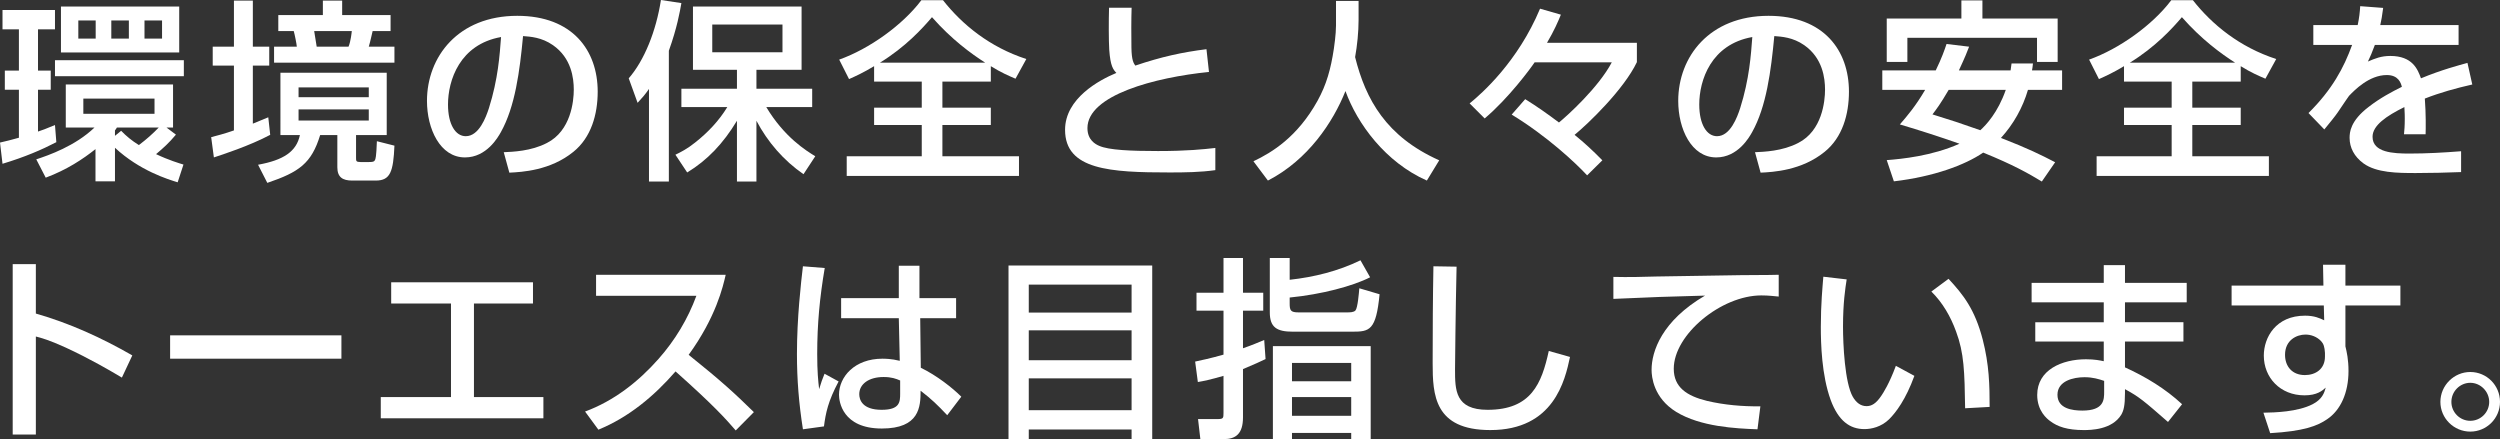
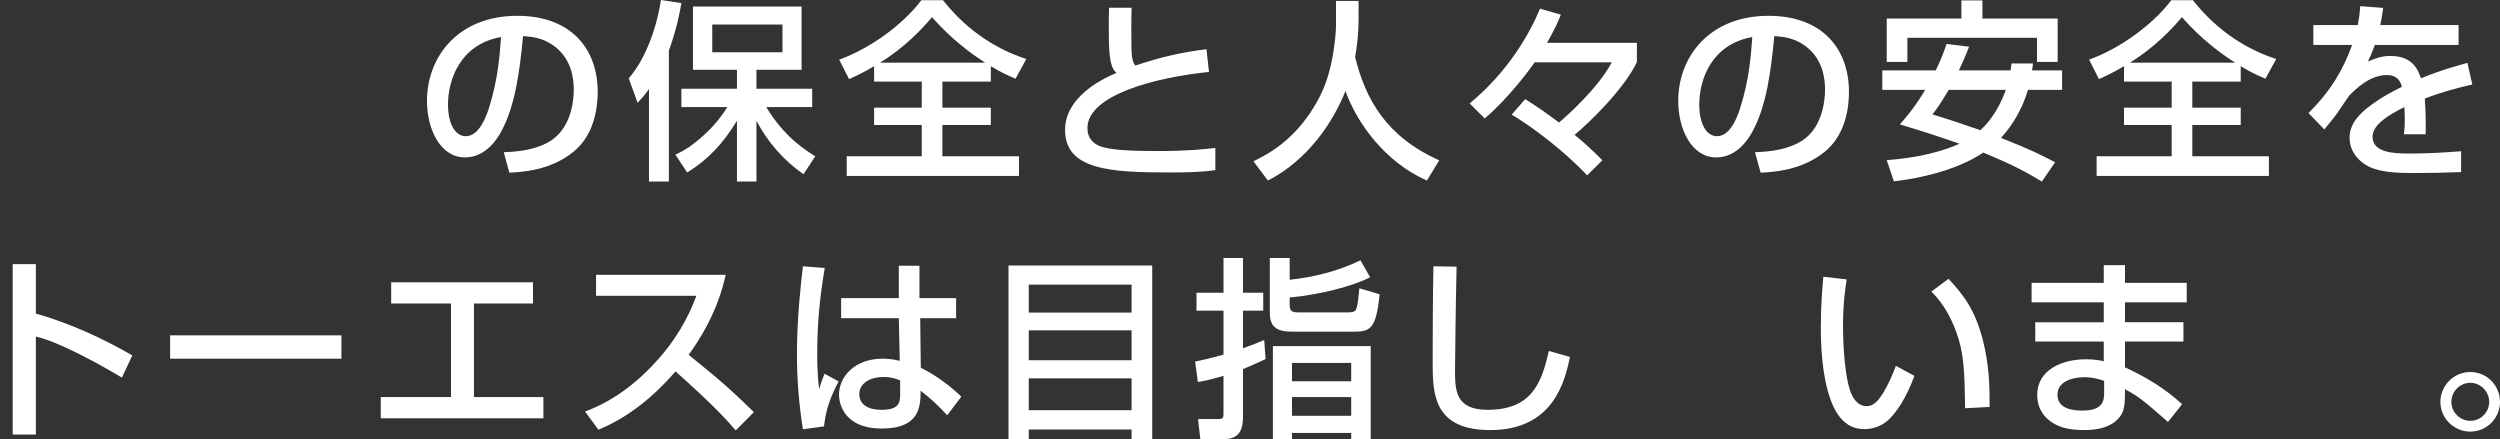
<svg xmlns="http://www.w3.org/2000/svg" id="b" width="777.56" height="136.58" viewBox="0 0 777.56 136.58">
  <rect x="0" y="0" width="777.56" height="136.58" fill="#333333" stroke="none" />
  <defs>
    <style>.d{fill:#fff;}</style>
  </defs>
  <g id="c">
    <g>
-       <path class="d" d="M0,44.34c1.86-.42,3.54-.84,5.88-1.5v-14.94H1.5v-5.94H5.88V9.12H.78V3.12H17.1v6h-5.28v12.84h3.96v5.94h-3.96v13.02c1.32-.42,2.4-.84,5.28-2.04l.42,5.34c-4.5,2.34-9.78,4.62-16.74,6.72l-.78-6.6Zm51.78-4.68l2.94,2.22c-2.28,2.7-3.78,4.02-6.18,6.06,3.9,1.86,7.32,2.88,8.52,3.24l-1.8,5.52c-2.94-.9-11.82-3.6-19.5-10.74v10.44h-6.06v-10.02c-3.84,3.06-8.88,6.42-15.48,8.88l-2.94-5.7c3.84-1.26,12.12-4.14,18.12-9.9h-8.94v-13.38H53.82v13.38h-2.04Zm5.4-20.94v4.98H17.1v-4.98H57.18Zm-1.44-16.68v14.28H18.96V2.04H55.74ZM24.36,6.36v5.64h5.4V6.36h-5.4Zm1.56,24.3v4.74h22.14v-4.74H25.92ZM34.62,6.36v5.64h5.46V6.36h-5.46Zm1.74,33.3q-.18,.36-.6,.9v1.68l1.92-1.56c1.56,1.62,3.3,3.06,5.52,4.44,2.52-1.92,4.26-3.48,6.18-5.46h-13.02ZM44.94,6.36v5.64h5.46V6.36h-5.46Z" />
-       <path class="d" d="M65.68,42.66c1.8-.48,4.02-1.02,7.08-2.1V20.4h-6.6v-5.88h6.6V.18h5.88V14.52h5.1v5.88h-5.1v18.06c2.94-1.2,3.48-1.44,4.8-1.98l.6,5.46c-6.42,3.42-15.12,6.24-17.52,7.02l-.84-6.3Zm54.6-20.04v19.38h-9.54v7.14c0,.9,0,1.26,1.38,1.26h2.58c1.38,0,1.62-.12,1.92-.6,.18-.42,.42-.84,.6-5.88l5.46,1.38c-.36,8.1-1.26,10.86-5.82,10.86h-7.32c-2.94,0-4.62-1.02-4.62-4.14v-10.02h-5.34c-2.7,8.82-6.54,11.52-16.44,14.88l-2.88-5.64c7.92-1.44,11.94-4.08,13.02-9.24h-6.06V22.62h33.06ZM86.56,4.68h13.86V.18h6V4.68h15.06v4.98h-5.58c-.12,.36-.66,3.06-1.2,4.86h7.98v4.98h-37.44v-4.98h7.08c-.06-.84-.66-3.84-.96-4.86h-4.8V4.68Zm6.3,22.5v3.06h21.84v-3.06h-21.84Zm0,6.84v3.48h21.84v-3.48h-21.84Zm4.86-24.36c.48,2.94,.54,3.24,.78,4.86h9.9c.72-1.74,.96-4.38,1.02-4.86h-11.7Z" />
      <path class="d" d="M156.68,47.34c2.7-.12,8.52-.3,13.44-2.88,7.44-3.78,8.34-12.96,8.34-16.56s-.72-9.84-6.48-13.86c-3.54-2.46-7.02-2.64-9.3-2.82-1.02,10.86-2.46,21.96-6.9,29.88-.9,1.62-4.44,7.86-11.16,7.86-7.74,0-11.82-8.88-11.82-17.58,0-13.74,9.72-26.46,28.08-26.46,17.22,0,25.02,10.8,25.02,23.58,0,7.08-2.04,14.28-7.56,18.72-7.14,5.82-16.02,6.3-19.92,6.48l-1.74-6.36Zm-17.34-14.82c0,6.18,2.34,9.84,5.52,9.84,4.14,0,6.3-5.94,7.2-8.7,2.88-9.12,3.36-16.56,3.78-22.14-12.84,2.28-16.5,13.44-16.5,21Z" />
      <path class="d" d="M201.85,27.66c-1.2,1.74-2.04,2.7-3.54,4.32l-2.76-7.62c4.86-5.58,8.52-14.7,10.02-24.36l6.36,.96c-.48,2.7-1.32,7.62-3.9,14.82V56.46h-6.18V27.66Zm8.22,20.46c1.62-.78,3.66-1.8,6.12-3.78,3.96-3.12,7.44-6.78,10.02-11.04h-14.28v-5.7h17.28v-5.88h-13.68V2.04h33.78V21.72h-14.04v5.88h17.34v5.7h-14.28c5.64,9.42,12.42,13.56,15.24,15.3l-3.66,5.58c-6.18-4.26-11.16-10.02-14.64-16.62v18.9h-6.06v-18.9c-4.26,7.08-9.24,12.3-15.48,16.08l-3.66-5.52Zm11.46-40.5v8.64h21.84V7.62h-21.84Z" />
      <path class="d" d="M271.87,20.58c-3.3,1.98-5.64,3.06-7.8,4.02l-3.06-6.06c9.3-3.3,19.74-10.74,25.56-18.48h6.72c6,7.62,14.52,14.58,25.92,18.3l-3.36,6.12c-2.1-.9-4.5-1.92-7.68-3.9v4.8h-15.06v8.1h15.06v5.4h-15.06v9.72h23.82v6.12h-53.58v-6.12h23.34v-9.72h-14.82v-5.4h14.82v-8.1h-14.82v-4.8Zm34.56-1.08c-4.32-2.76-10.5-7.26-16.56-14.16-3,3.54-8.28,9.3-16.2,14.16h32.76Z" />
      <path class="d" d="M351.96,2.4c-.12,3.24-.12,9.12-.06,12.42,.06,3.9,.66,4.8,1.2,5.58,8.22-2.76,14.52-4.14,22.14-5.1l.78,7.08c-16.74,1.68-37.8,7.2-37.8,17.46,0,3.72,2.52,5.04,3.66,5.52,2.94,1.32,9.78,1.62,18.3,1.62,9,0,14.1-.54,17.82-.96v6.9c-4.68,.66-9.42,.72-14.16,.72-18.48,0-32.58-.78-32.58-13.26,0-9.78,10.62-15.48,15.96-17.7-.96-1.02-1.86-2.04-2.22-7.2-.18-2.94-.18-9.12-.06-13.08h7.02Z" />
      <path class="d" d="M443.79,56.16c-12.9-5.7-21.66-17.7-25.32-27.84-3.84,9.66-11.64,21.42-24.12,27.84l-4.5-6c5.82-2.76,13.68-7.56,19.92-18.78,2.82-5.1,4.14-9.9,5.1-16.26,.06-.48,.66-4.38,.66-7.2V.3h7.02V6.24c0,3.66-.42,7.92-1.08,11.52,3.3,13.2,9.66,24.72,26.16,32.1l-3.84,6.3Z" />
      <path class="d" d="M493.63,54.54c-3.66-3.96-12.54-12.24-23.46-18.9l4.2-4.8c3.6,2.22,7.08,4.68,10.5,7.26,2.52-2.04,12.3-10.86,16.44-18.72h-24c-1.32,1.98-8.1,11.16-15.54,17.46l-4.68-4.68c3.78-3.06,15-12.96,21.9-29.46l6.48,1.86c-.9,2.22-2.1,4.98-4.32,8.76h27.96v6c-4.02,8.46-15.12,19.14-19.38,22.62,3.18,2.58,5.76,4.98,8.64,7.92l-4.74,4.68Z" />
      <path class="d" d="M545.85,47.34c2.7-.12,8.52-.3,13.44-2.88,7.44-3.78,8.34-12.96,8.34-16.56s-.72-9.84-6.48-13.86c-3.54-2.46-7.02-2.64-9.3-2.82-1.02,10.86-2.46,21.96-6.9,29.88-.9,1.62-4.44,7.86-11.16,7.86-7.74,0-11.82-8.88-11.82-17.58,0-13.74,9.72-26.46,28.08-26.46,17.22,0,25.02,10.8,25.02,23.58,0,7.08-2.04,14.28-7.56,18.72-7.14,5.82-16.02,6.3-19.92,6.48l-1.74-6.36Zm-17.34-14.82c0,6.18,2.34,9.84,5.52,9.84,4.14,0,6.3-5.94,7.2-8.7,2.88-9.12,3.36-16.56,3.78-22.14-12.84,2.28-16.5,13.44-16.5,21Z" />
      <path class="d" d="M585.44,27.96v-6.06h16.62c1.92-3.96,2.76-6.42,3.36-8.22l7.02,.84c-.6,1.56-1.14,3-3.18,7.38h16.08c.12-.72,.18-1.2,.3-2.16h6.66c-.12,1.2-.18,1.5-.3,2.16h9.36v6.06h-10.62c-1.62,5.52-4.5,10.68-8.4,14.94,8.34,3.24,12.48,5.28,16.86,7.56l-4.14,6c-4.26-2.58-8.94-5.22-18.24-9-5.7,3.9-15.48,7.5-27.78,8.94l-2.22-6.6c4.62-.36,14.04-1.26,22.62-5.1-6.12-2.16-12.3-4.14-18.54-6,2.1-2.4,4.92-5.7,7.86-10.74h-13.32Zm24.6-22.2V.12h6.54V5.76h23.4v13.5h-6.42v-7.5h-40.32v7.5h-6.42V5.76h23.22Zm-3.96,22.2c-2.52,4.32-3.84,6.06-5.04,7.62,6.9,2.16,7.5,2.34,14.88,4.92,1.74-1.56,5.46-5.46,7.92-12.54h-17.76Z" />
      <path class="d" d="M660.62,20.58c-3.3,1.98-5.64,3.06-7.8,4.02l-3.06-6.06c9.3-3.3,19.74-10.74,25.56-18.48h6.72c6,7.62,14.52,14.58,25.92,18.3l-3.36,6.12c-2.1-.9-4.5-1.92-7.68-3.9v4.8h-15.06v8.1h15.06v5.4h-15.06v9.72h23.82v6.12h-53.58v-6.12h23.34v-9.72h-14.82v-5.4h14.82v-8.1h-14.82v-4.8Zm34.56-1.08c-4.32-2.76-10.5-7.26-16.56-14.16-3,3.54-8.28,9.3-16.2,14.16h32.76Z" />
      <path class="d" d="M741.22,2.46c-.36,2.64-.54,3.84-.9,5.34h24.36v6.18h-26.04c-.84,2.28-1.44,3.66-2.16,5.16,2.22-.96,4.14-1.74,6.96-1.74,6.9,0,8.52,4.14,9.54,6.96,6.36-2.64,12.06-4.14,14.46-4.8l1.5,6.72c-5.04,1.14-10.02,2.52-14.76,4.38,.36,4.8,.3,9.18,.24,11.1h-6.72c.12-1.2,.24-2.52,.24-4.86,0-.48,0-1.86-.12-3.6-5.58,2.76-9.9,5.7-9.9,9.24,0,4.92,6.48,5.22,11.46,5.22,5.46,0,10.62-.3,16.08-.72v6.48c-4.62,.18-9.48,.3-14.1,.3-5.7,0-12.18-.06-16.26-3-2.88-2.1-4.32-4.92-4.32-7.92,0-1.68,.18-5.28,5.94-9.66,3.54-2.76,7.2-4.68,10.32-6.24-.3-1.2-1.08-3.66-4.68-3.66-5.52,0-10.08,4.74-11.76,6.48-.72,1.02-1.02,1.44-3.48,5.1-.72,1.08-2.76,3.6-4.2,5.34l-4.92-5.1c7.32-7.26,10.98-14.04,13.56-21.18h-12.06V7.8h13.8c.48-2.28,.66-3.96,.78-5.88l7.14,.54Z" />
      <path class="d" d="M11.15,82.16v15.36c10.5,3,20.52,7.56,30,13.02l-3.24,6.9c-3.54-2.1-9.84-5.82-17.52-9.36-5.28-2.4-7.62-3-9.24-3.42v30.48H3.95v-52.98h7.2Z" />
      <path class="d" d="M106.19,104.3v7.26H52.91v-7.26h53.28Z" />
      <path class="d" d="M165.77,87.8v6.6h-18.36v29.1h21.6v6.6h-50.58v-6.6h21.84v-29.1h-18.6v-6.6h44.1Z" />
      <path class="d" d="M181.97,128c8.94-3.3,16.56-9.24,22.86-16.38,5.1-5.76,9.12-12.42,11.76-19.62h-31.2v-6.54h40.32c-.84,3.66-3,13.14-11.52,24.9,10.26,8.22,14.4,12.06,20.28,17.82l-5.64,5.7c-3.06-3.54-6.72-7.68-18.72-18.36-6.66,7.68-14.58,14.28-24,18.12l-4.14-5.64Z" />
      <path class="d" d="M260.83,118.64c-3.3,6.18-4.02,9.84-4.56,13.98l-6.54,.9c-1.26-8.04-1.86-15.36-1.86-23.46,0-11.22,1.26-22.14,1.86-27.24l6.78,.54c-1.56,9.18-2.34,17.4-2.34,26.7,0,5.52,.3,8.4,.6,10.98,.72-2.34,.9-2.88,1.68-4.8l4.38,2.4Zm18.72-25.92v-10.08h6.42v10.08h11.4v6.24h-11.16l.18,15.42c4.98,2.4,9.9,6.3,12.6,9l-4.38,5.76c-3.12-3.3-4.8-4.92-8.28-7.62,0,5.04-.36,11.76-12.06,11.76-12.3,0-13.32-8.46-13.32-10.5,0-5.58,4.86-11.22,13.5-11.22,.6,0,2.82,0,5.4,.66l-.3-13.26h-17.94v-6.24h17.94Zm.42,25.62c-1.26-.54-2.64-1.08-5.16-1.08-4.62,0-7.56,2.22-7.56,5.34,0,1.68,.9,4.86,6.96,4.86,5.64,0,5.76-2.4,5.76-5.04v-4.08Z" />
      <path class="d" d="M313.67,82.58h44.7v54h-6.42v-3h-31.98v3h-6.3v-54Zm38.28,5.94h-31.98v8.7h31.98v-8.7Zm0,14.22h-31.98v9.3h31.98v-9.3Zm-31.98,24.84h31.98v-9.9h-31.98v9.9Z" />
      <path class="d" d="M371.72,112.46c1.98-.42,4.8-1.02,8.82-2.16v-13.68h-8.4v-5.58h8.4v-10.8h6.06v10.8h6.3v5.58h-6.3v11.7c3.12-1.08,4.86-1.86,6.6-2.58l.42,5.94c-1.68,.78-3.12,1.5-7.02,3.12v15c0,5.16-2.28,6.78-6,6.78h-7.26l-.72-6.24h6.12c1.74,0,1.8-.3,1.8-1.92v-11.52c-4.14,1.2-6.18,1.62-7.98,1.92l-.84-6.36Zm23.22-32.22h6.18v6.78c7.62-.84,15.12-2.7,22.02-6.06l3,5.28c-5.4,2.76-15.18,5.34-25.02,6.3v1.86c0,2.16,.3,2.76,2.76,2.76h15.06c.9,0,2.1,0,2.64-.6,.72-.84,1.08-5.52,1.2-6.9l6.3,1.86c-1.08,11.28-3.12,11.64-8.46,11.64h-18.54c-4.92,0-7.14-1.32-7.14-6v-16.92Zm31.38,27.42v28.92h-6.06v-1.92h-18.42v1.92h-5.94v-28.92h30.42Zm-24.48,5.22v5.7h18.42v-5.7h-18.42Zm0,10.62v5.82h18.42v-5.82h-18.42Z" />
      <path class="d" d="M453.03,82.94c-.3,12.72-.48,31.38-.48,31.92,0,6.42,0,12.6,10.14,12.6,13.56,0,16.8-8.16,19.02-18.3l6.6,1.86c-1.56,7.32-5.04,22.74-24.78,22.74-17.46,0-17.94-10.98-17.94-20.82s.06-20.7,.24-30.12l7.2,.12Z" />
-       <path class="d" d="M553.22,92.24c-1.32-.12-3.12-.36-5.4-.36-12.48,0-27.24,12.18-27.24,22.8,0,5.76,4.02,8.46,10.38,10.02,5.4,1.26,10.98,1.74,16.56,1.68l-.9,7.14c-6.72-.24-17.7-.78-25.26-5.4-7.14-4.38-7.68-11.04-7.68-13.08,0-5.76,3.18-15.24,16.62-23.1-13.38,.36-14.94,.42-28.5,1.02v-6.84c4.5,.12,9.6,0,13.26-.12,11.88-.18,13.26-.24,26.4-.42,9.3-.06,10.38-.06,11.76-.12v6.78Z" />
      <path class="d" d="M574.36,86.9c-.42,2.7-1.14,7.26-1.14,14.64,0,5.52,.54,17.52,3.06,21.9,1.02,1.74,2.4,2.88,4.26,2.88,1.56,0,2.94-.78,4.56-3.18,.66-.96,2.52-3.84,4.56-9.36l5.76,3.12c-2.7,7.38-5.7,11.34-7.86,13.5-2.46,2.4-5.52,3.06-7.68,3.06-4.56,0-8.1-2.58-10.5-9.06-2.82-7.74-3.06-17.58-3.06-22.74,0-7.14,.54-12.54,.78-15.6l7.26,.84Zm36.84,40.08c-.18-11.34-.3-17.16-2.82-23.88-1.68-4.62-4.14-8.94-7.68-12.42l5.34-3.96c4.56,4.92,8.16,9.42,10.62,18.84,2.04,7.92,2.16,14.28,2.16,21l-7.62,.42Z" />
      <path class="d" d="M654.32,87.98v-5.52h6.6v5.52h19.2v6.06h-19.2v6.18h18.18v6h-18.18v8.04c6.48,2.94,12.6,6.66,17.76,11.46l-4.38,5.52c-7.56-6.6-8.94-7.8-13.38-10.2v1.2c0,3.96-.42,5.46-1.14,6.72-2.88,4.74-9.6,4.8-11.7,4.8-5.1,0-8.16-1.08-10.38-2.76-1.02-.72-4.08-3.18-4.08-8.16,0-7.8,7.68-11.1,15.18-11.1,2.7,0,4.32,.36,5.52,.6v-6.12h-21.3v-6h21.3v-6.18h-22.44v-6.06h22.44Zm.12,30.48c-1.62-.54-3.48-1.14-6.12-1.14-3.42,0-8.4,1.14-8.4,5.46s4.62,4.92,7.74,4.92c6.78,0,6.78-3.42,6.78-5.88v-3.36Z" />
-       <path class="d" d="M722.52,82.34h6.96v6.48h17.1v6.18h-17.1v12.72c.42,1.74,.96,4.08,.96,7.68,0,6.78-2.46,12.18-6.66,15-3.06,2.1-7.32,3.72-17.7,4.32l-2.1-6.36c3.6-.06,10.62-.24,15.3-2.64,3-1.56,3.6-3.48,4.08-5.16-1.08,.96-2.7,2.4-6.6,2.4-7.56,0-12.66-5.52-12.66-12.36,0-5.64,3.72-12.42,12.84-12.42,2.88,0,4.56,.78,5.94,1.44l-.12-4.62h-28.68v-6.18h28.56l-.12-6.48Zm.6,27.42c-.12-1.86-.42-2.82-1.2-3.66-1.32-1.38-3.12-2.04-4.86-2.04-2.7,0-6.36,1.68-6.36,6.3,0,3.6,2.22,6.3,6.18,6.3,3.3,0,6.24-1.86,6.24-5.76v-1.14Z" />
      <path class="d" d="M777.56,125c0,5.1-4.14,9.24-9.24,9.24s-9.3-4.14-9.3-9.24,4.2-9.3,9.3-9.3,9.24,4.14,9.24,9.3Zm-15.12,0c0,3.24,2.64,5.88,5.88,5.88s5.88-2.64,5.88-5.88-2.7-5.94-5.88-5.94-5.88,2.64-5.88,5.94Z" />
    </g>
  </g>
</svg>